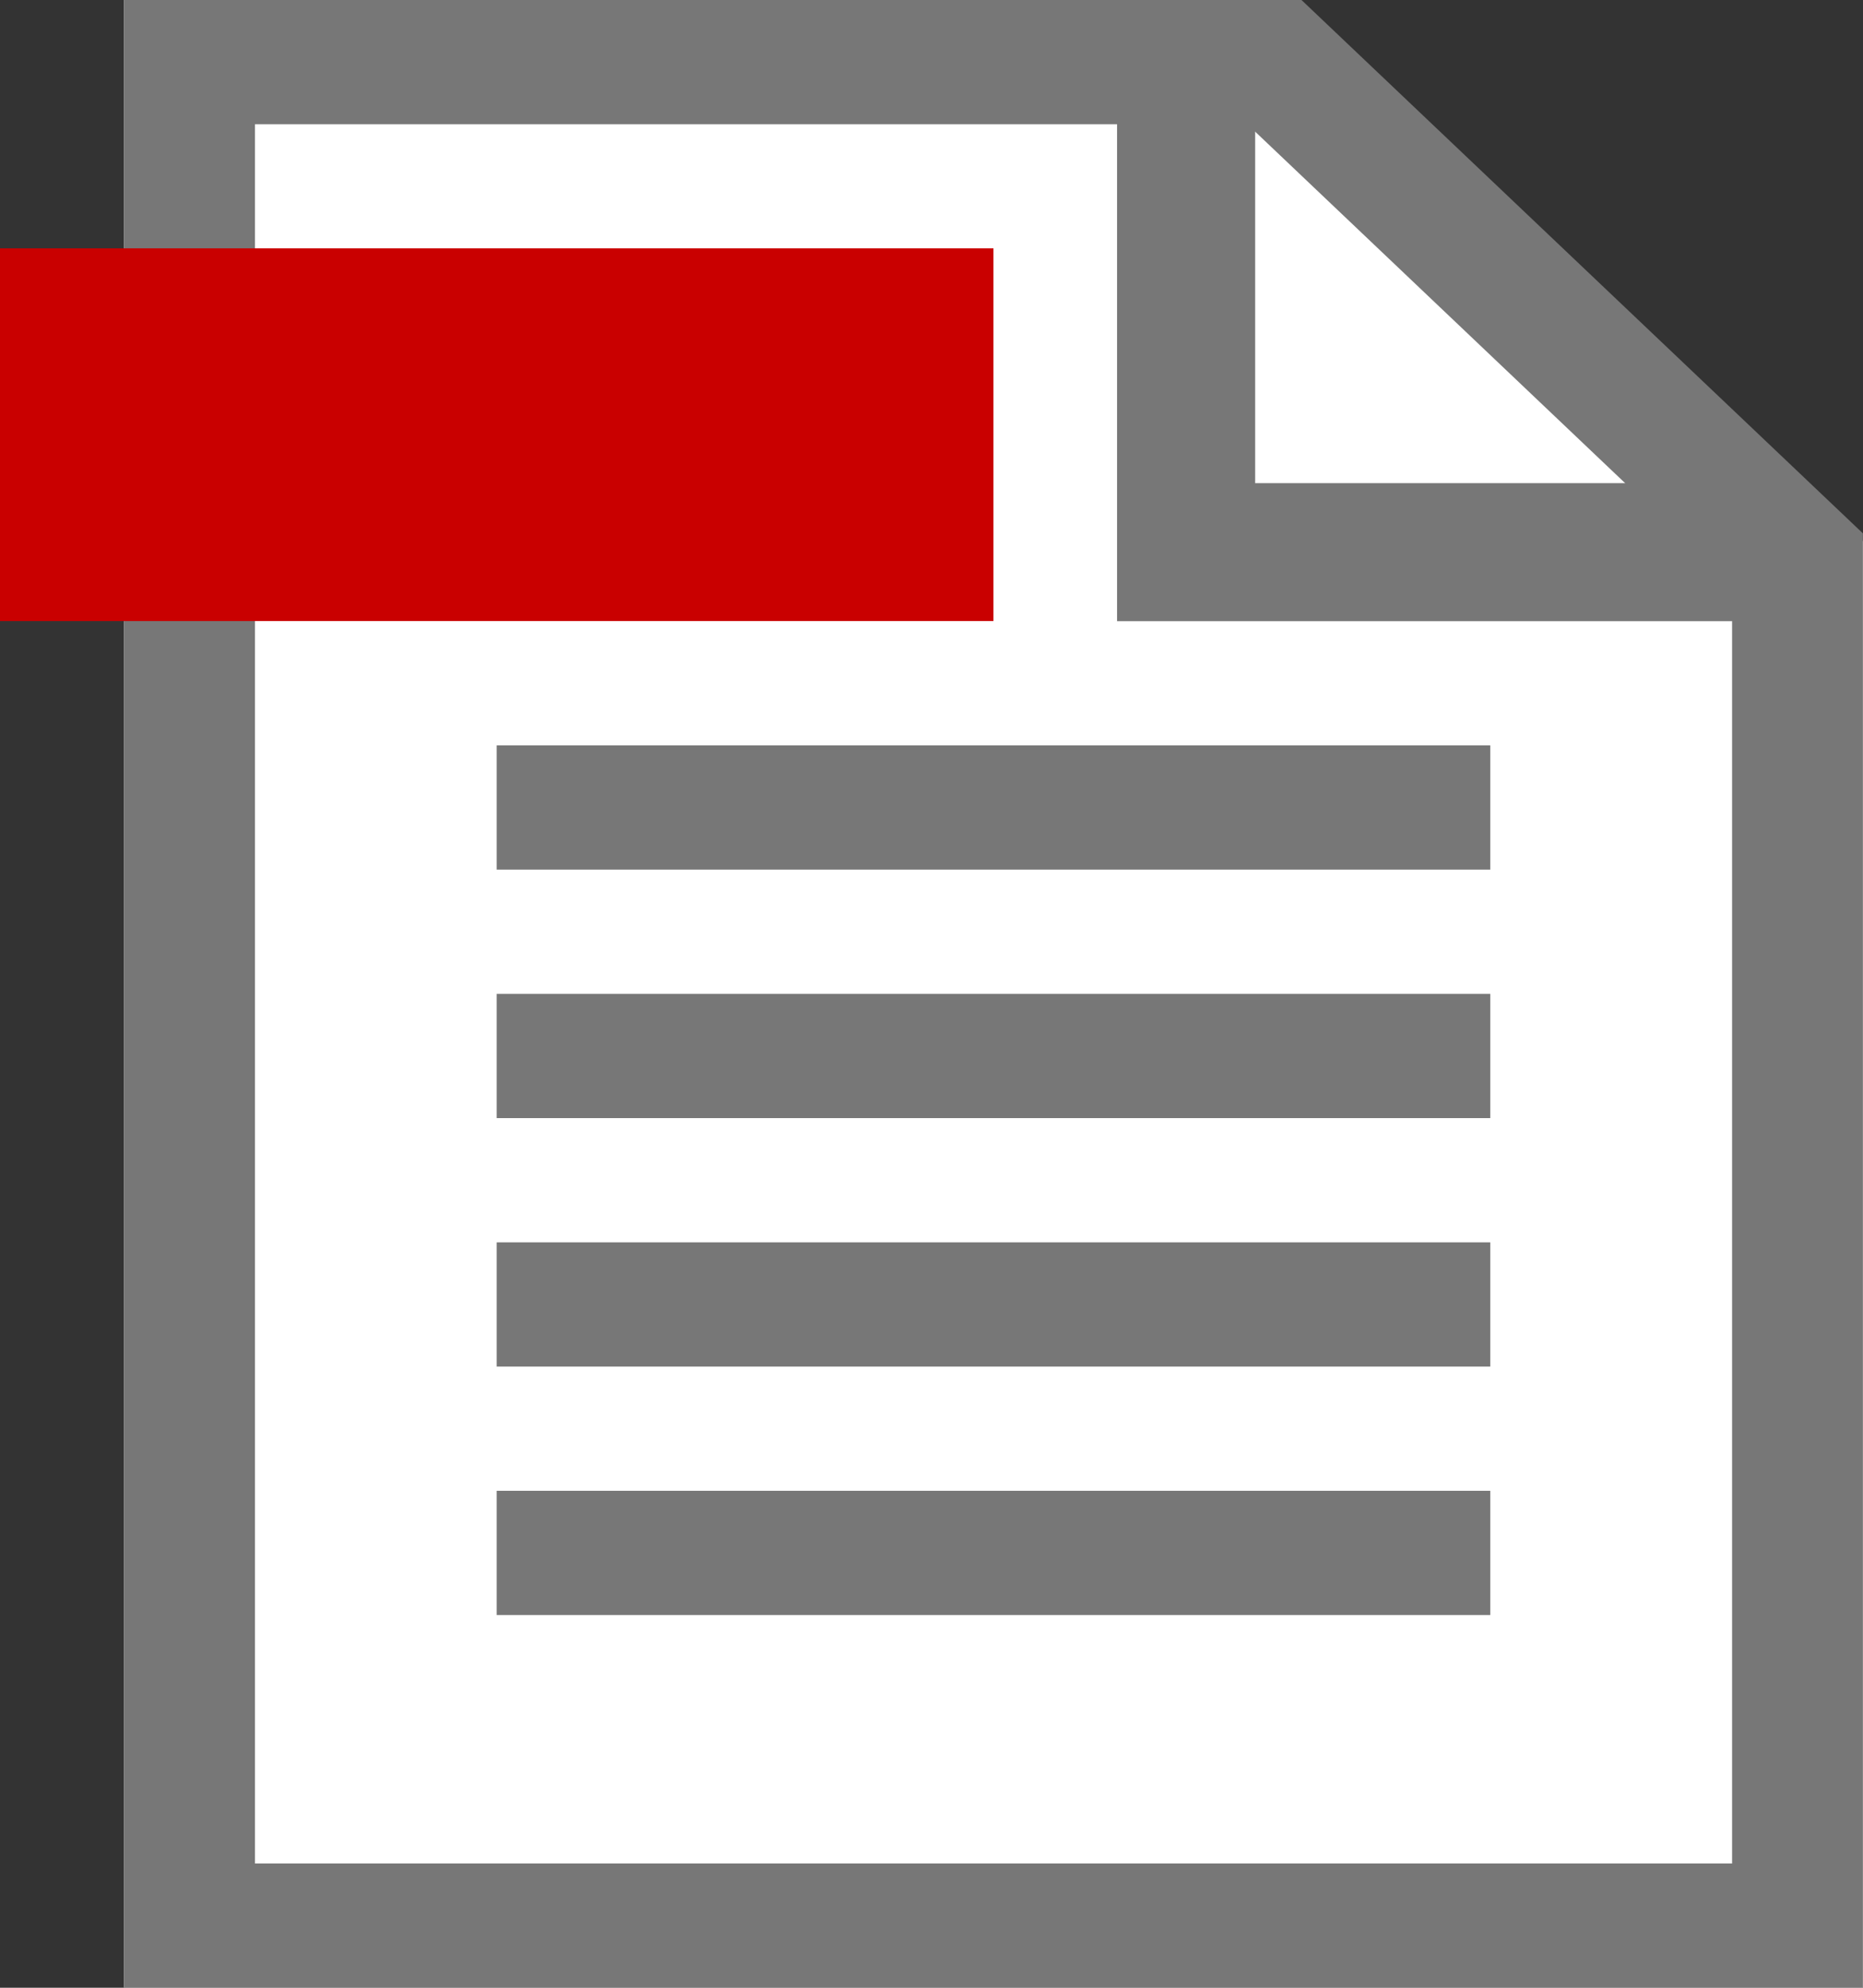
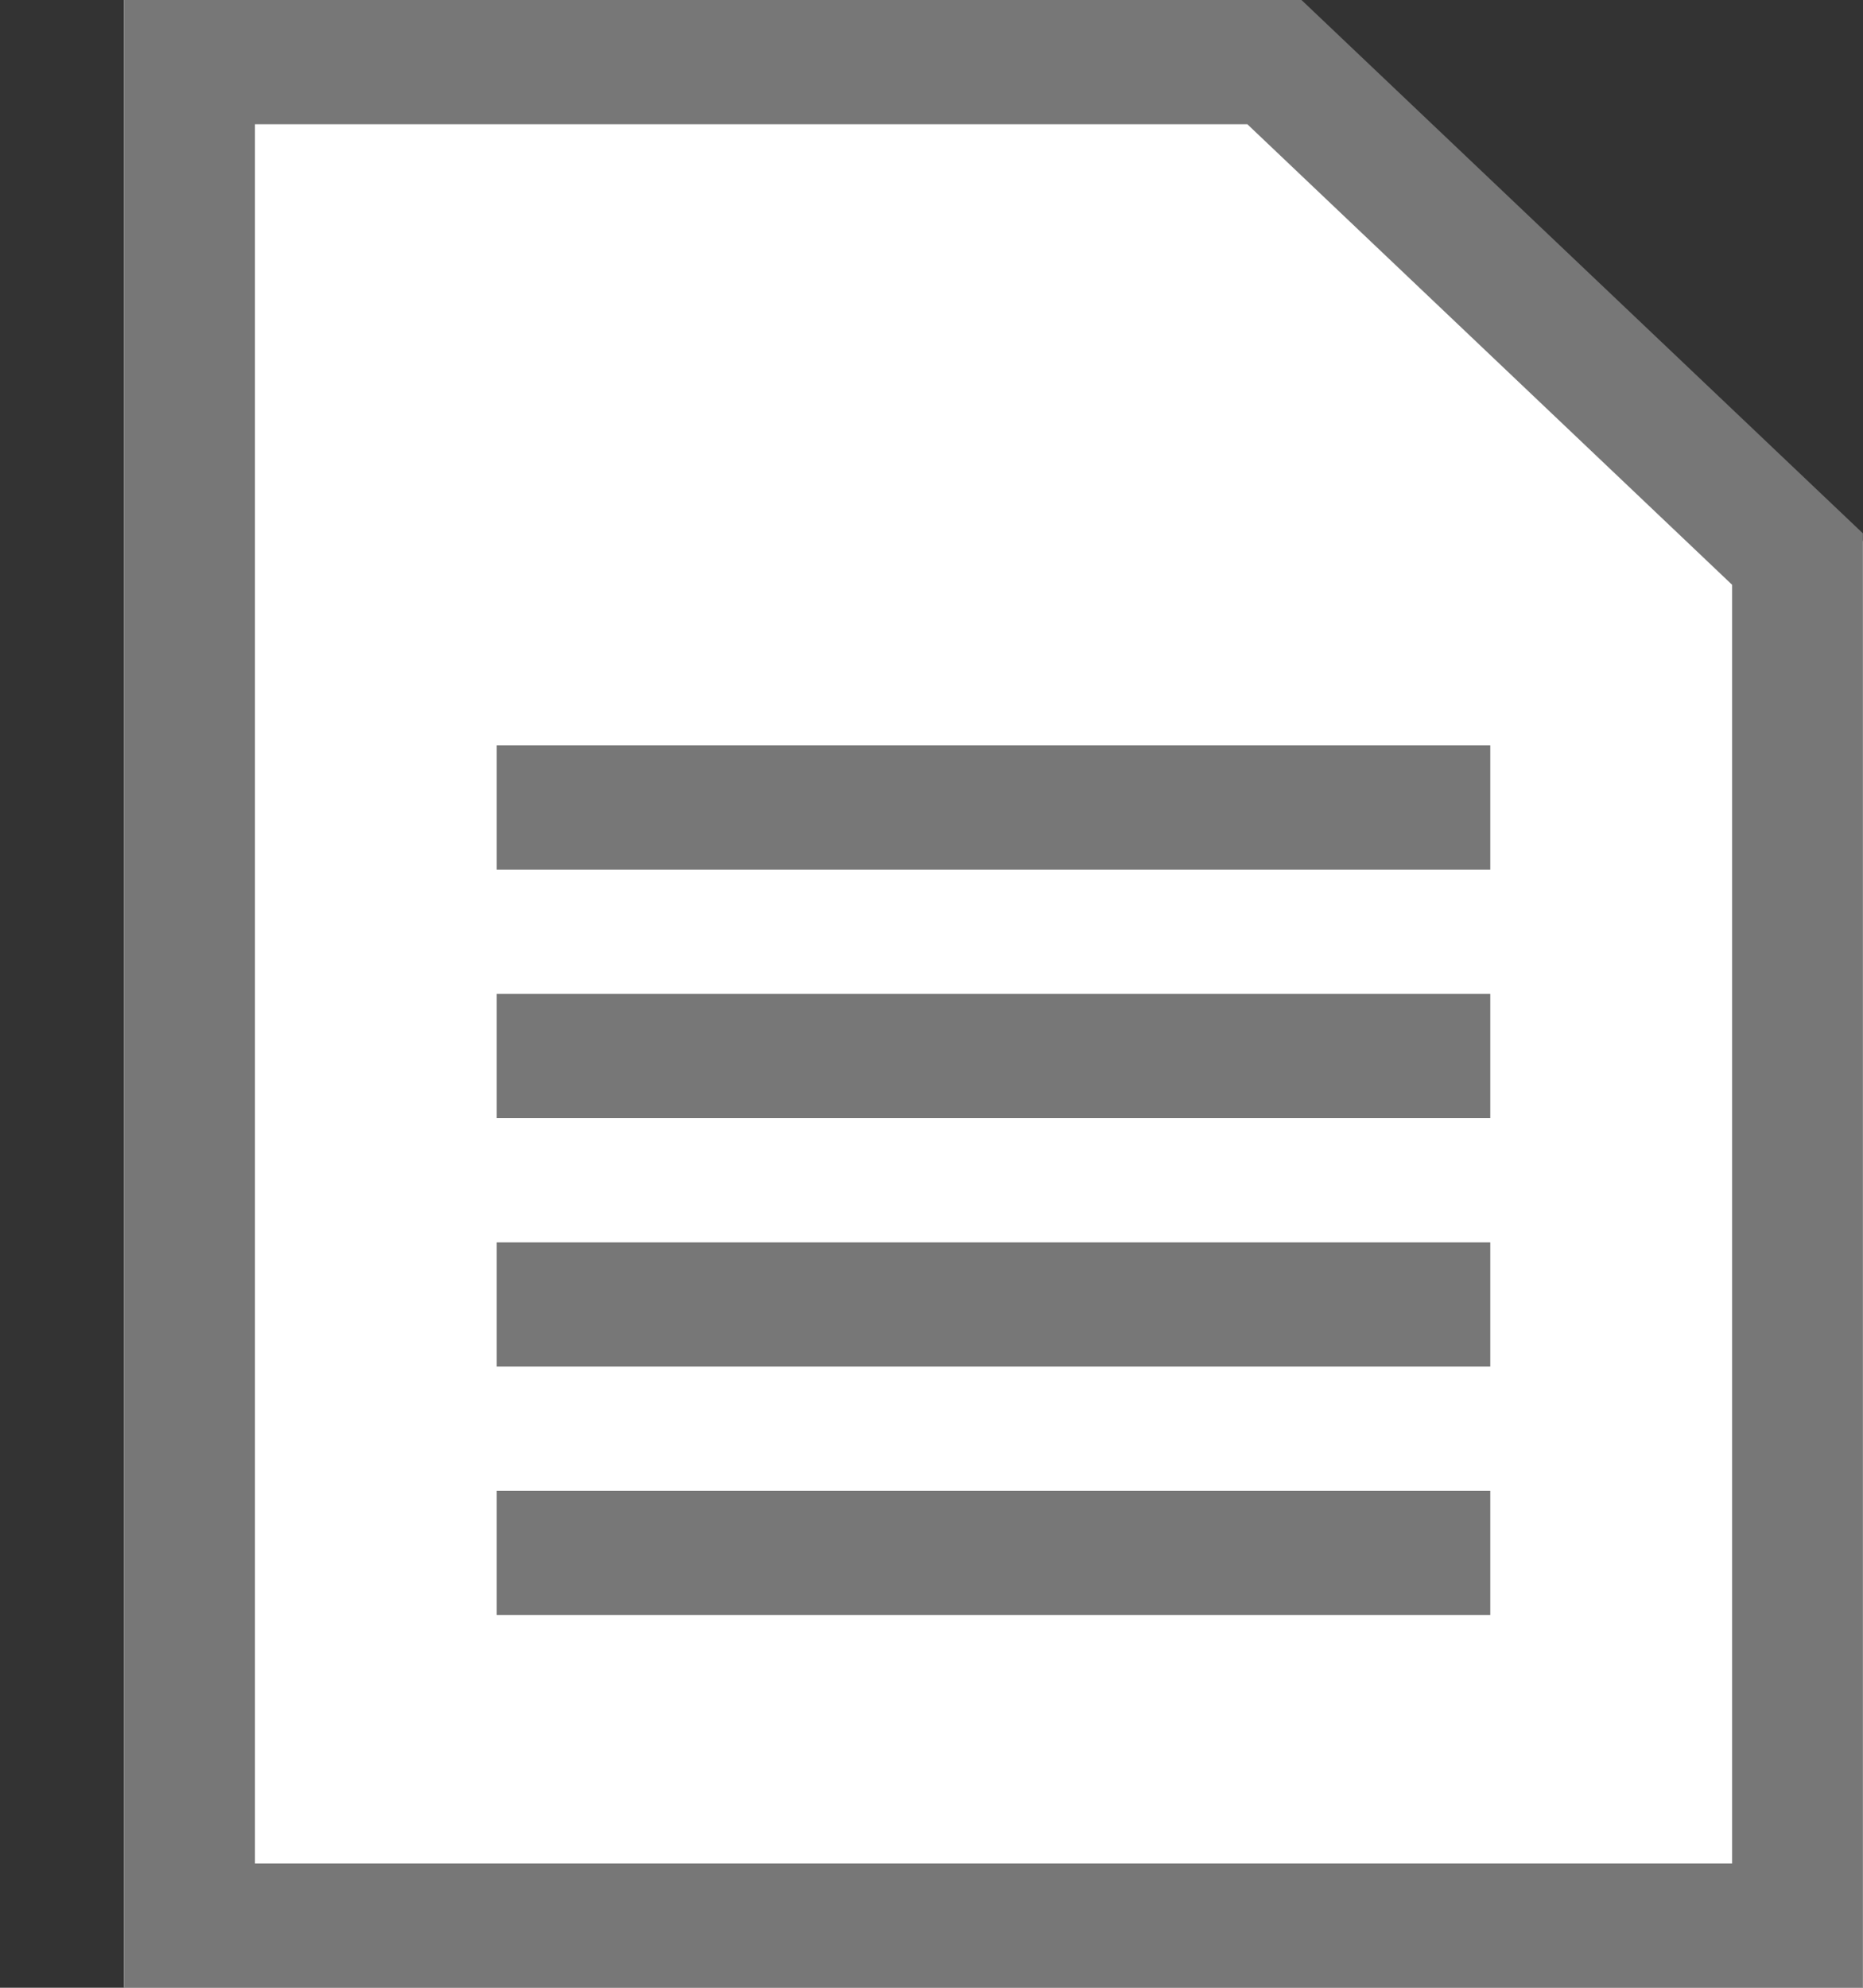
<svg xmlns="http://www.w3.org/2000/svg" width="15" height="16" viewBox="0 0 15 16">
  <rect x="0" y="0" width="15" height="16" fill="#333333" stroke="none" />
  <g transform="translate(2.289)">
    <path d="M0,0H9.375L14,4.356V16H0Z" transform="translate(-1.29)" fill="#fff" />
    <path d="M12.71,16h-14V0h9.48l4.52,4.293ZM-.236,15H11.657V4.707L7.754,1H-.236Z" fill="#777" />
    <g transform="translate(7.002 0.5)">
-       <path d="M19.005,6H14V1h1.112V4.889h3.888Z" transform="translate(-14.297 -1.5)" fill="#777" />
-     </g>
+       </g>
    <g transform="translate(-0.5 3.5)">
      <g transform="translate(-1.32)">
-         <path d="M0,0H8V3H0Z" transform="translate(-0.47 -1.501)" fill="#c90000" />
-       </g>
+         </g>
    </g>
    <g transform="translate(2.5 8.5)">
      <rect width="8" height="1" transform="translate(-0.79 -2.5)" fill="#777" />
    </g>
    <g transform="translate(2.5 10.5)">
      <rect width="8" height="1" transform="translate(-0.79 -2.5)" fill="#777" />
    </g>
    <g transform="translate(2.5 12.5)">
      <rect width="8" height="1" transform="translate(-0.79 -2.5)" fill="#777" />
      <rect width="8" height="1" transform="translate(-0.79 -0.5)" fill="#777" />
    </g>
  </g>
</svg>